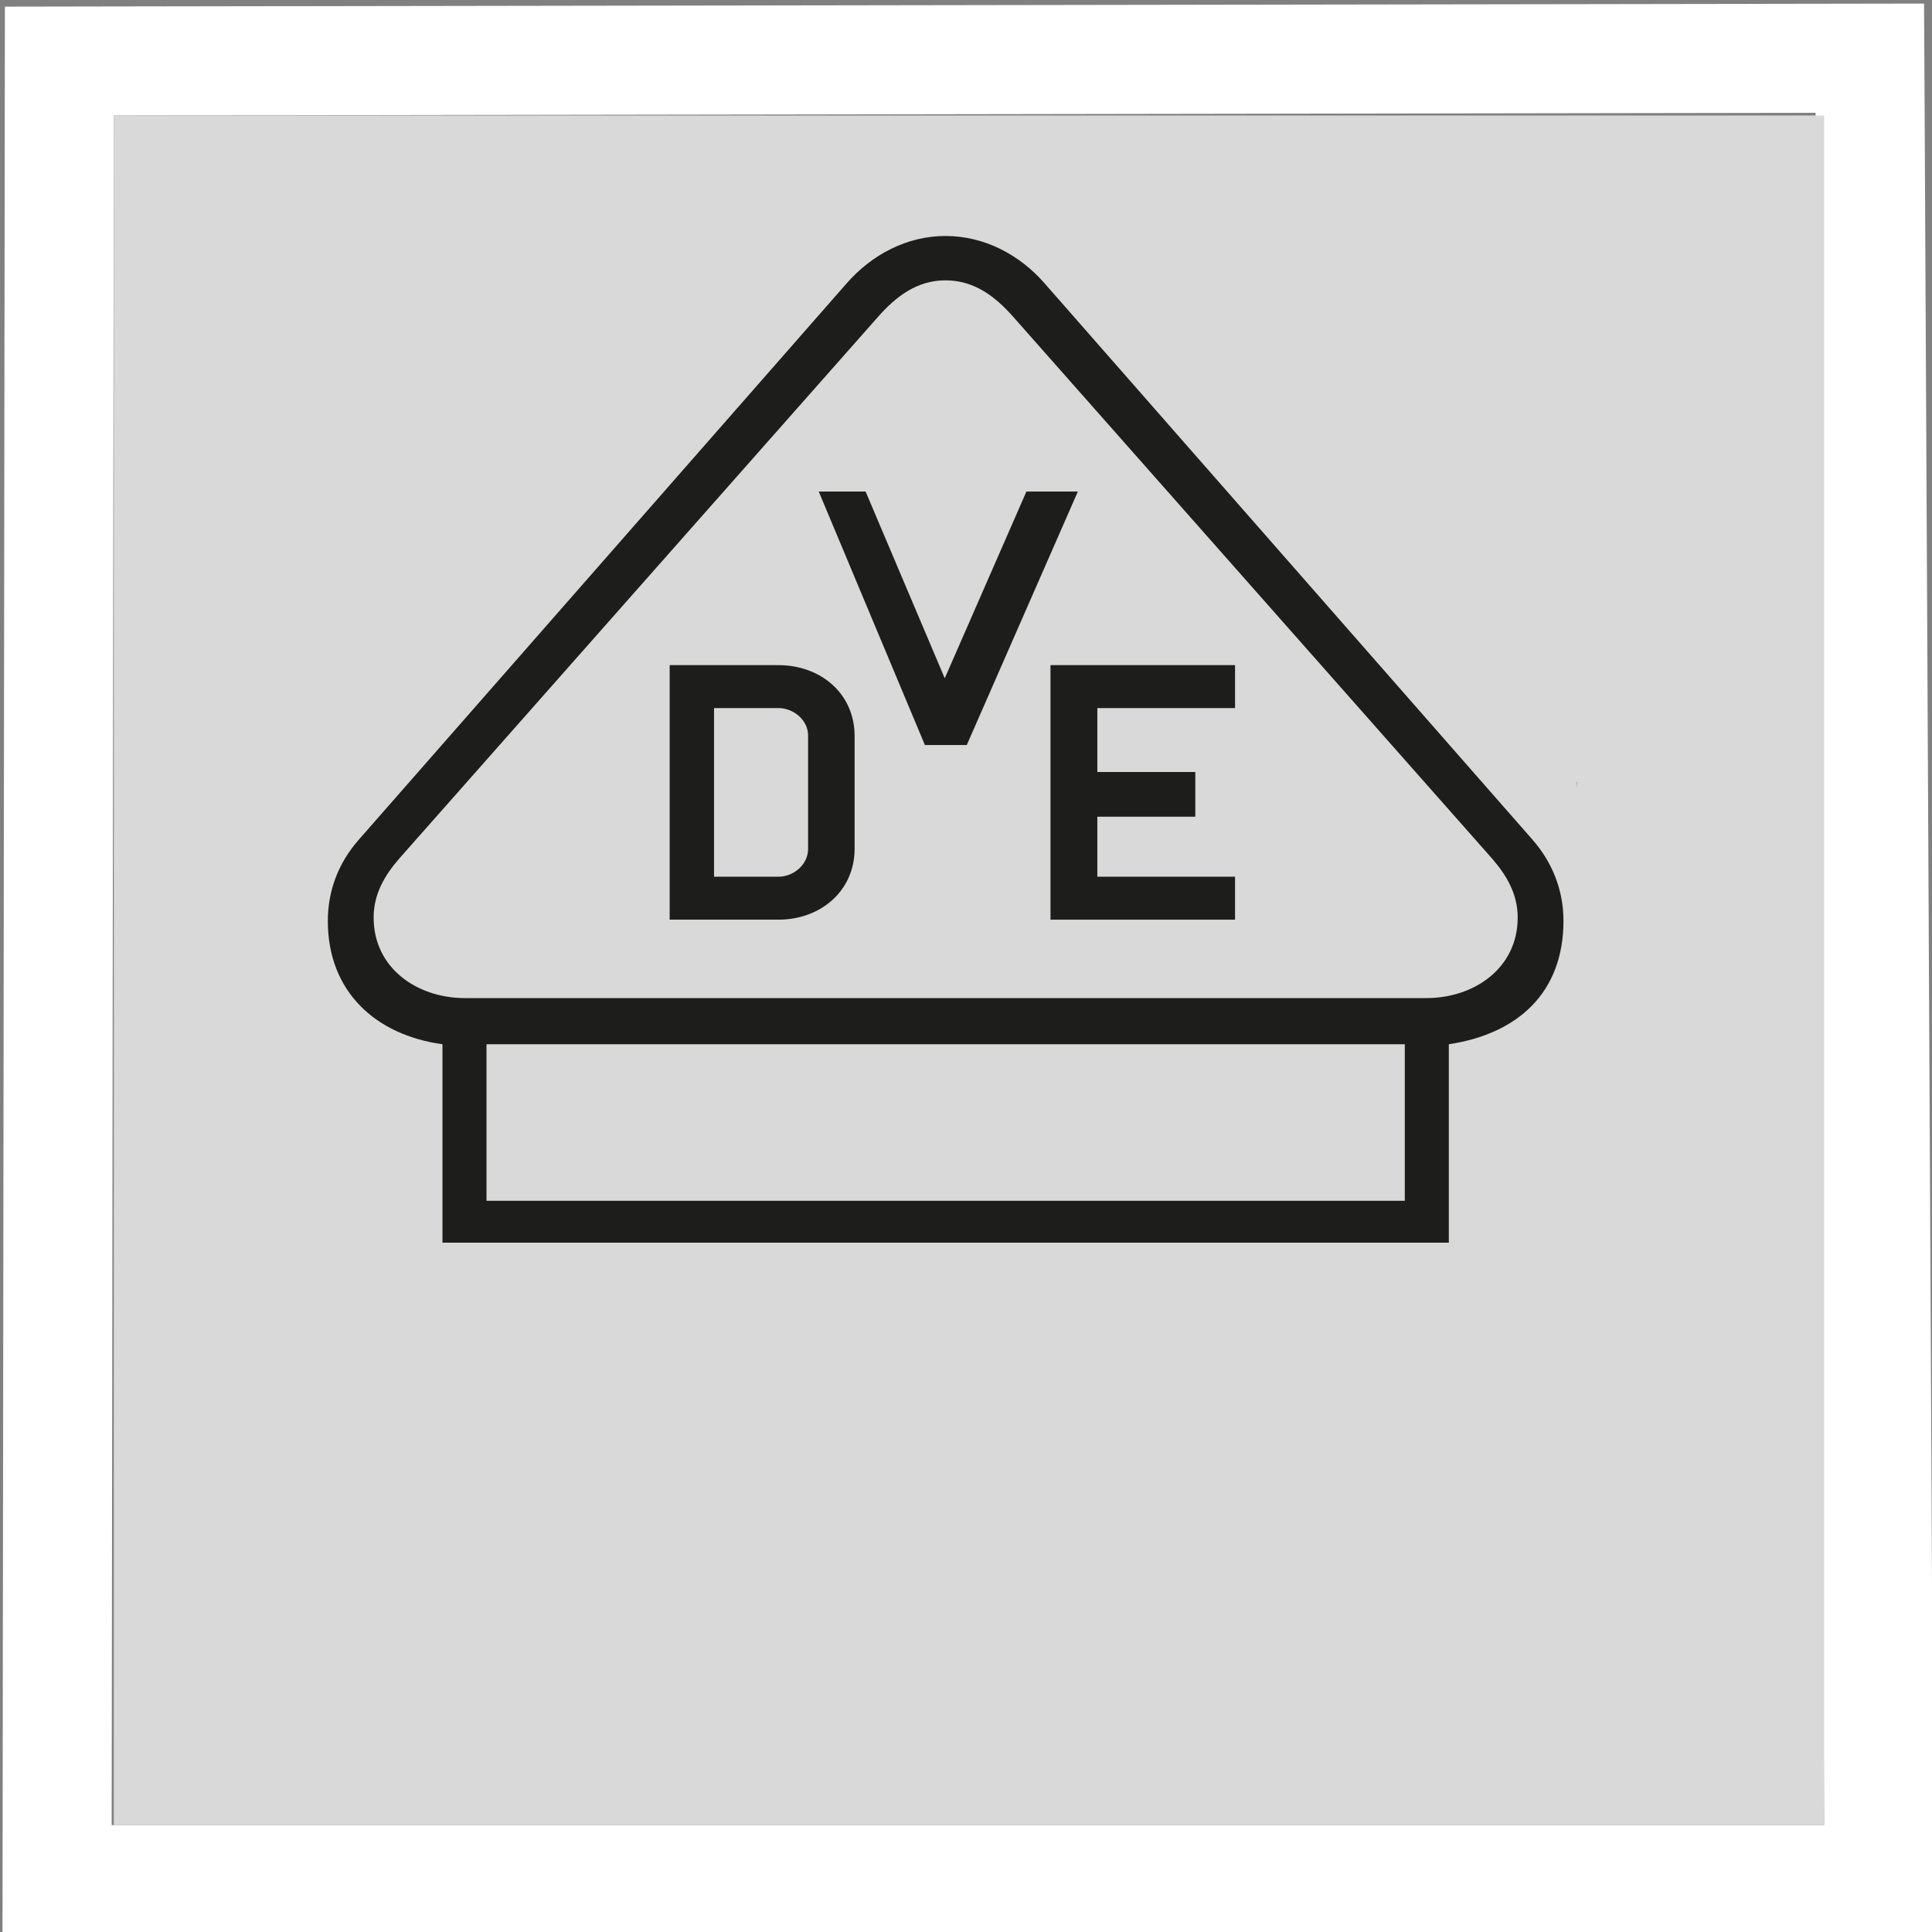
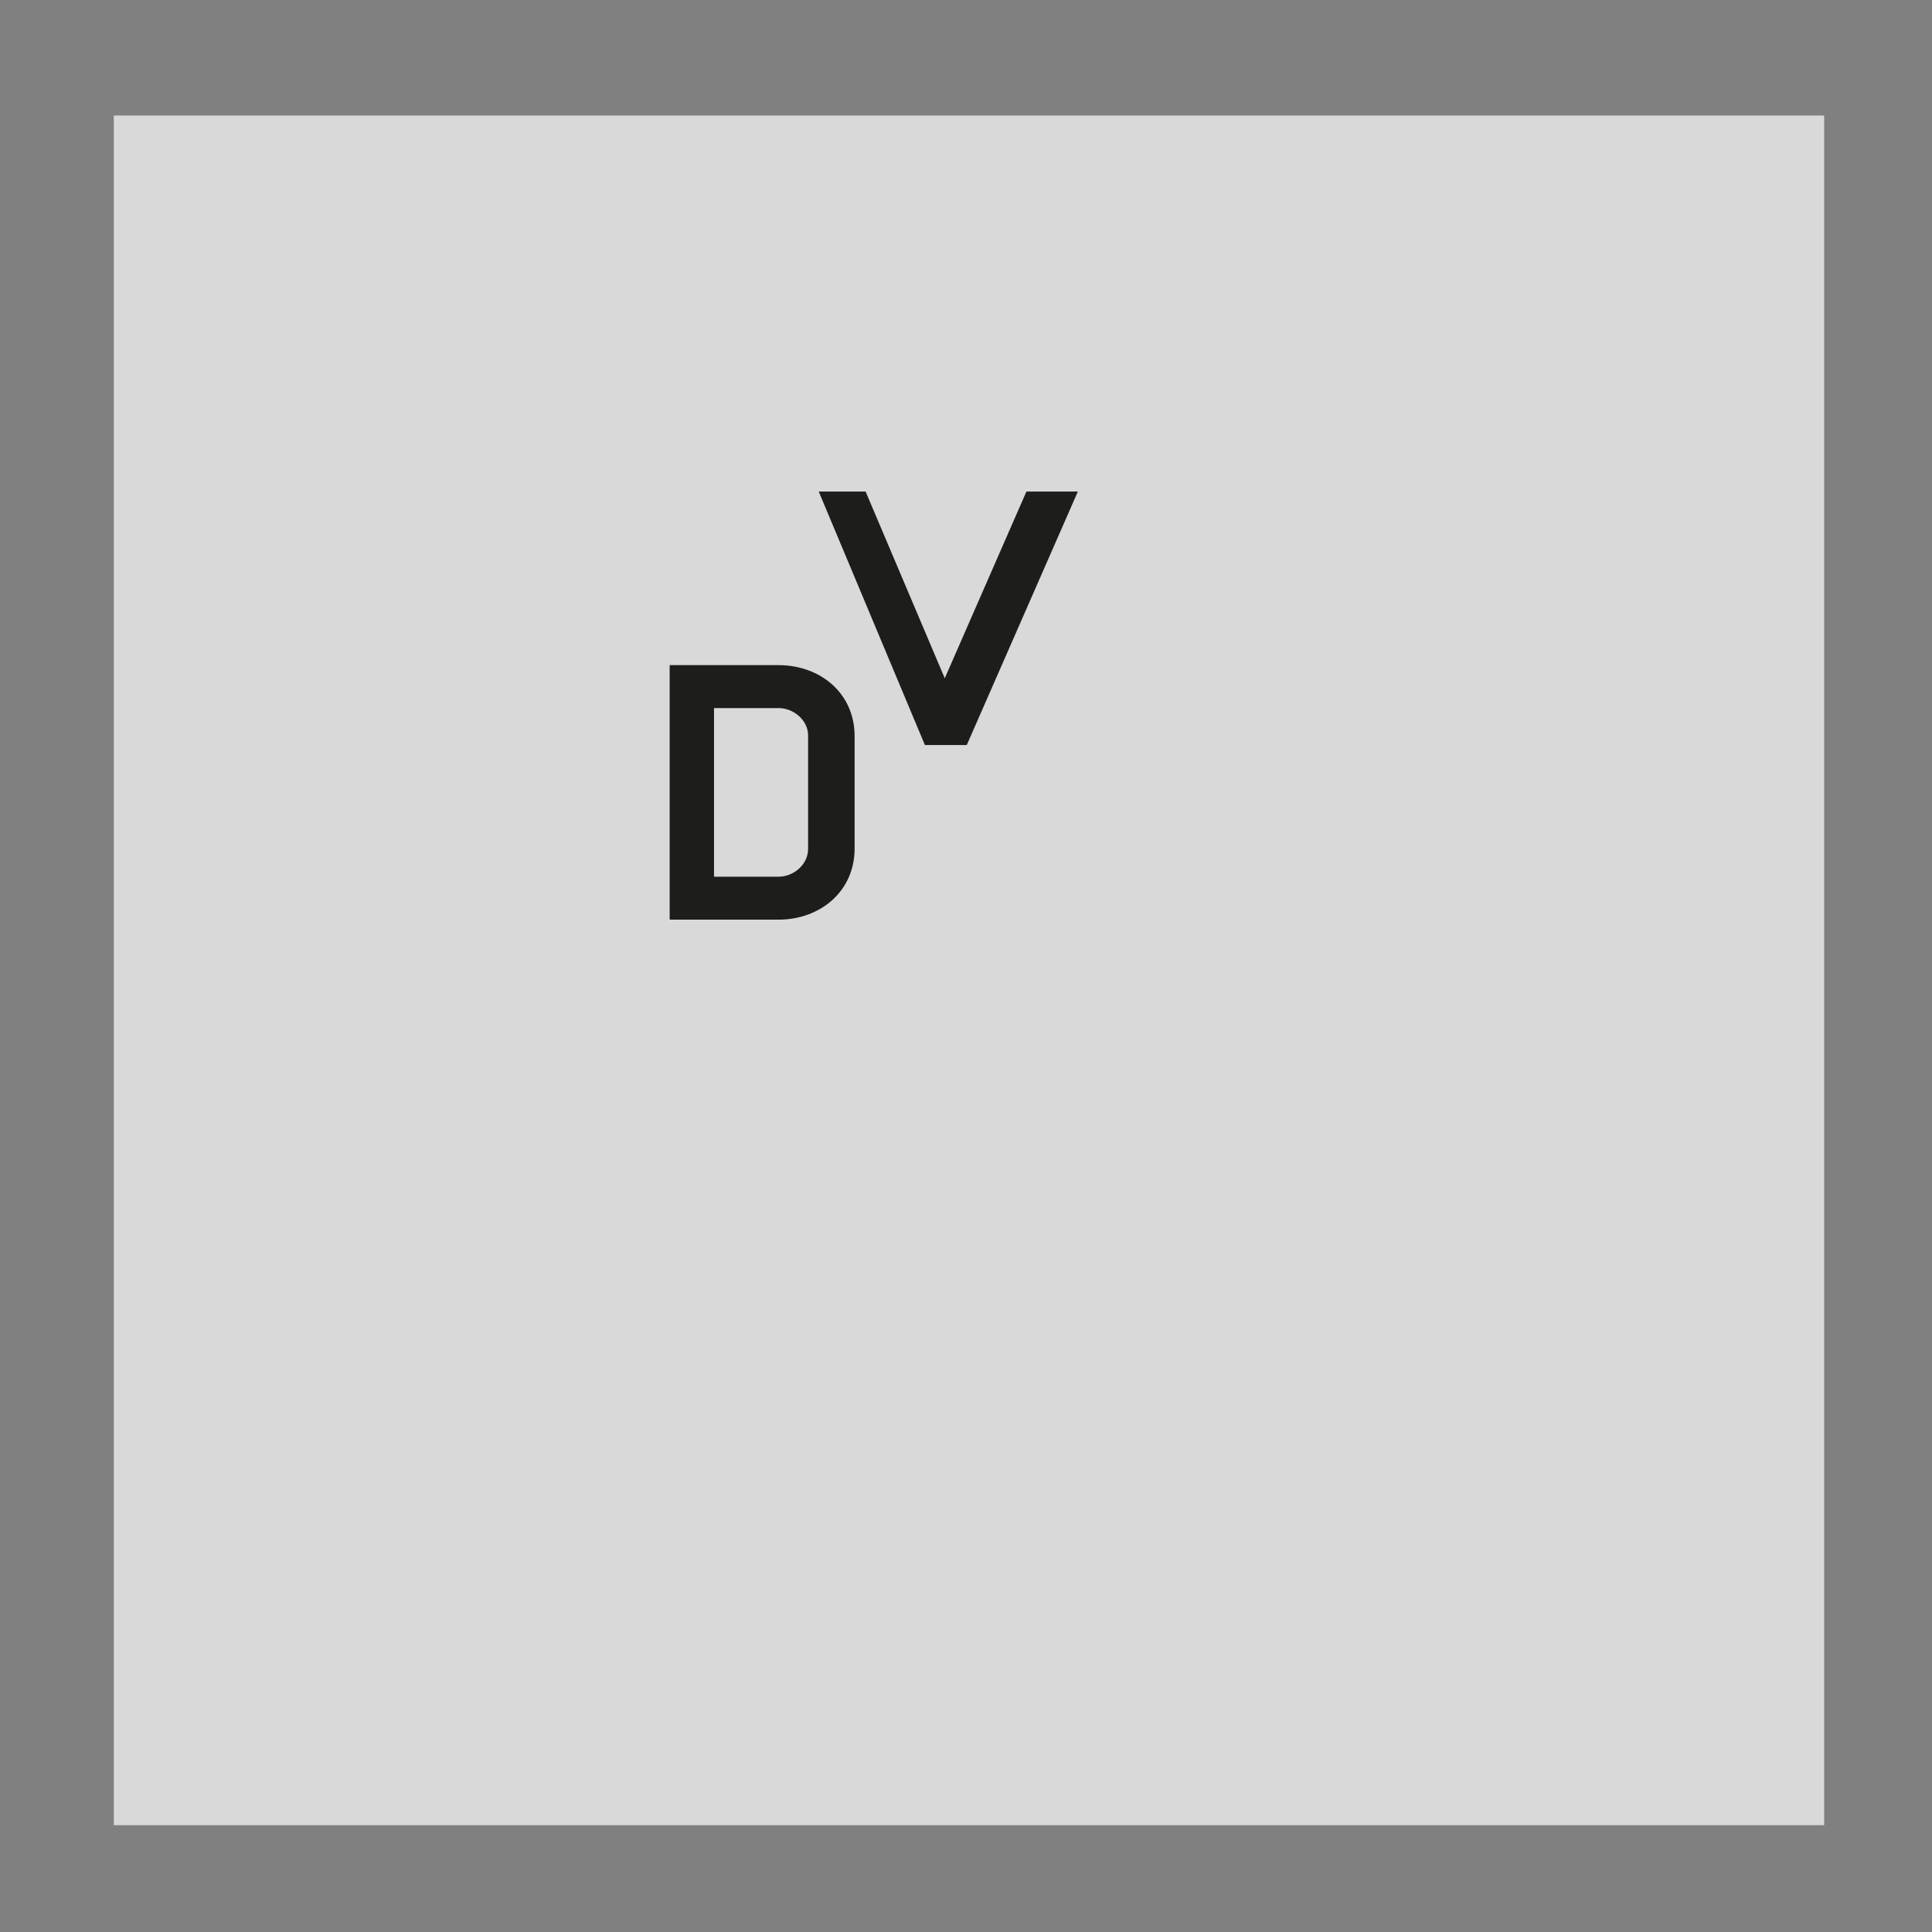
<svg xmlns="http://www.w3.org/2000/svg" version="1.1" id="Ebene_1" x="0px" y="0px" width="99.21px" height="99.21px" viewBox="0 0 99.21 99.21" enable-background="new 0 0 99.21 99.21" xml:space="preserve">
  <rect x="0" y="0" width="99.21" height="99.21" fill="#808080" stroke="none" />
-   <path fill="#FFFFFF" d="M93.23,5.792l0.441,87.932H5.734L5.844,5.932L93.23,5.792 M98.802,0.184l-5.58,0.009L5.835,0.331  l-5.584,0.01L0.244,5.925L0.135,93.718l-0.007,5.605h5.607h87.937h5.627l-0.027-5.627l-0.44-87.932L98.802,0.184L98.802,0.184z" />
  <rect x="5.844" y="5.932" fill="#D9D9D9" width="87.828" height="87.792" />
-   <path fill="#1D1D1B" d="M80.96,40.149c0.004,0.121,0.014,0.244,0.014,0.367v-0.367H80.96z" />
  <polygon fill="#1D1D1B" points="47.494,38.257 42.043,25.242 44.45,25.242 48.514,34.83 52.707,25.242 55.349,25.242 49.645,38.257   " />
-   <polygon fill="#1D1D1B" points="53.944,47.226 53.944,34.155 63.421,34.155 63.421,36.361 56.349,36.361 56.349,39.643   61.38,39.643 61.38,41.938 56.349,41.938 56.349,45.02 63.421,45.02 63.421,47.226 " />
-   <path fill="#1D1D1B" d="M22.722,63.812V53.623c-3.445-0.473-5.888-2.715-5.888-6.325c0-1.567,0.546-2.989,1.586-4.174l25.063-28.581  c1.294-1.477,3.099-2.425,5.067-2.425c1.987,0,3.792,0.948,5.085,2.425L78.7,43.124c1.021,1.166,1.586,2.606,1.586,4.156  c0,3.717-2.37,5.815-5.888,6.342v10.189H22.722z M45.069,16.292L20.517,44.071c-0.766,0.875-1.331,1.842-1.331,3.044  c0,2.607,2.242,4.138,4.684,4.138H73.25c2.443,0,4.685-1.531,4.685-4.138c0-1.202-0.565-2.169-1.331-3.044L52.05,16.292  c-0.93-1.057-2.005-1.896-3.5-1.896C47.074,14.396,45.999,15.235,45.069,16.292 M24.982,61.662h47.156v-8.039H24.982V61.662z" />
  <path fill="#1D1D1B" d="M36.666,36.361v8.658h3.317c0.766,0,1.513-0.62,1.513-1.422v-5.833c0-0.783-0.747-1.403-1.513-1.403H36.666z   M34.388,47.226v-13.07h5.596c2.115,0,3.901,1.422,3.901,3.646v5.777c0,2.206-1.786,3.646-3.901,3.646H34.388z" />
</svg>